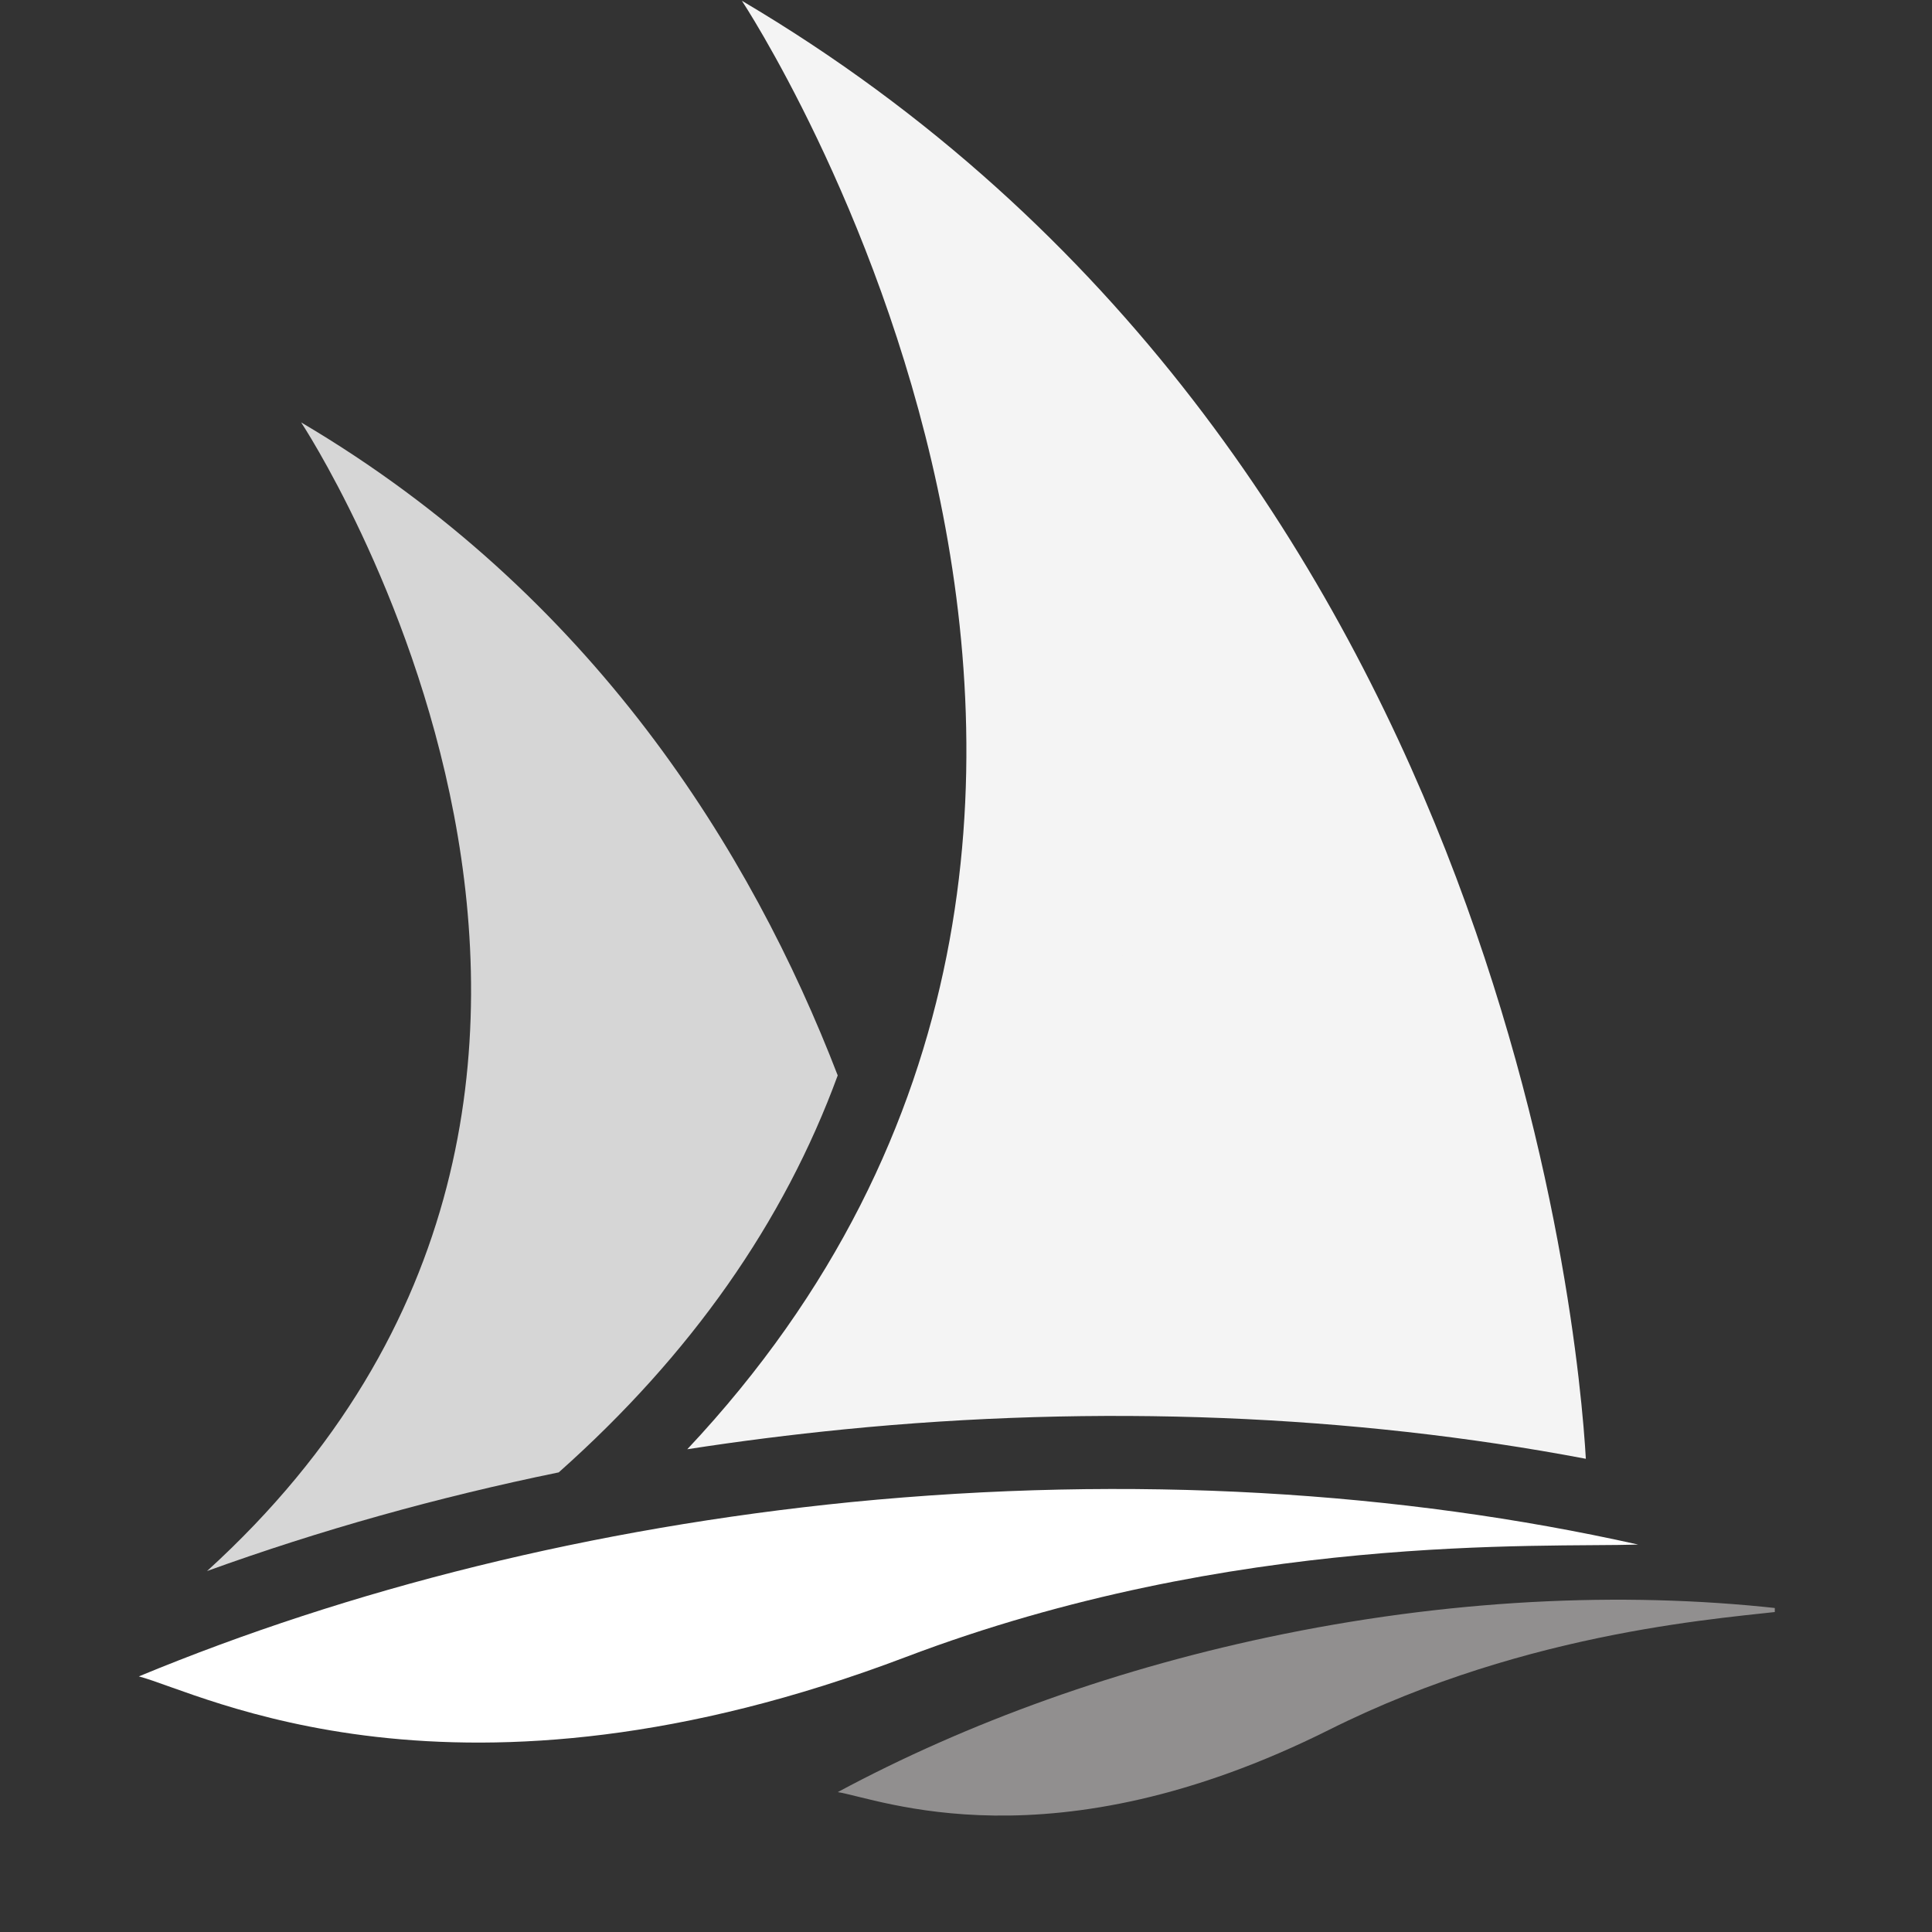
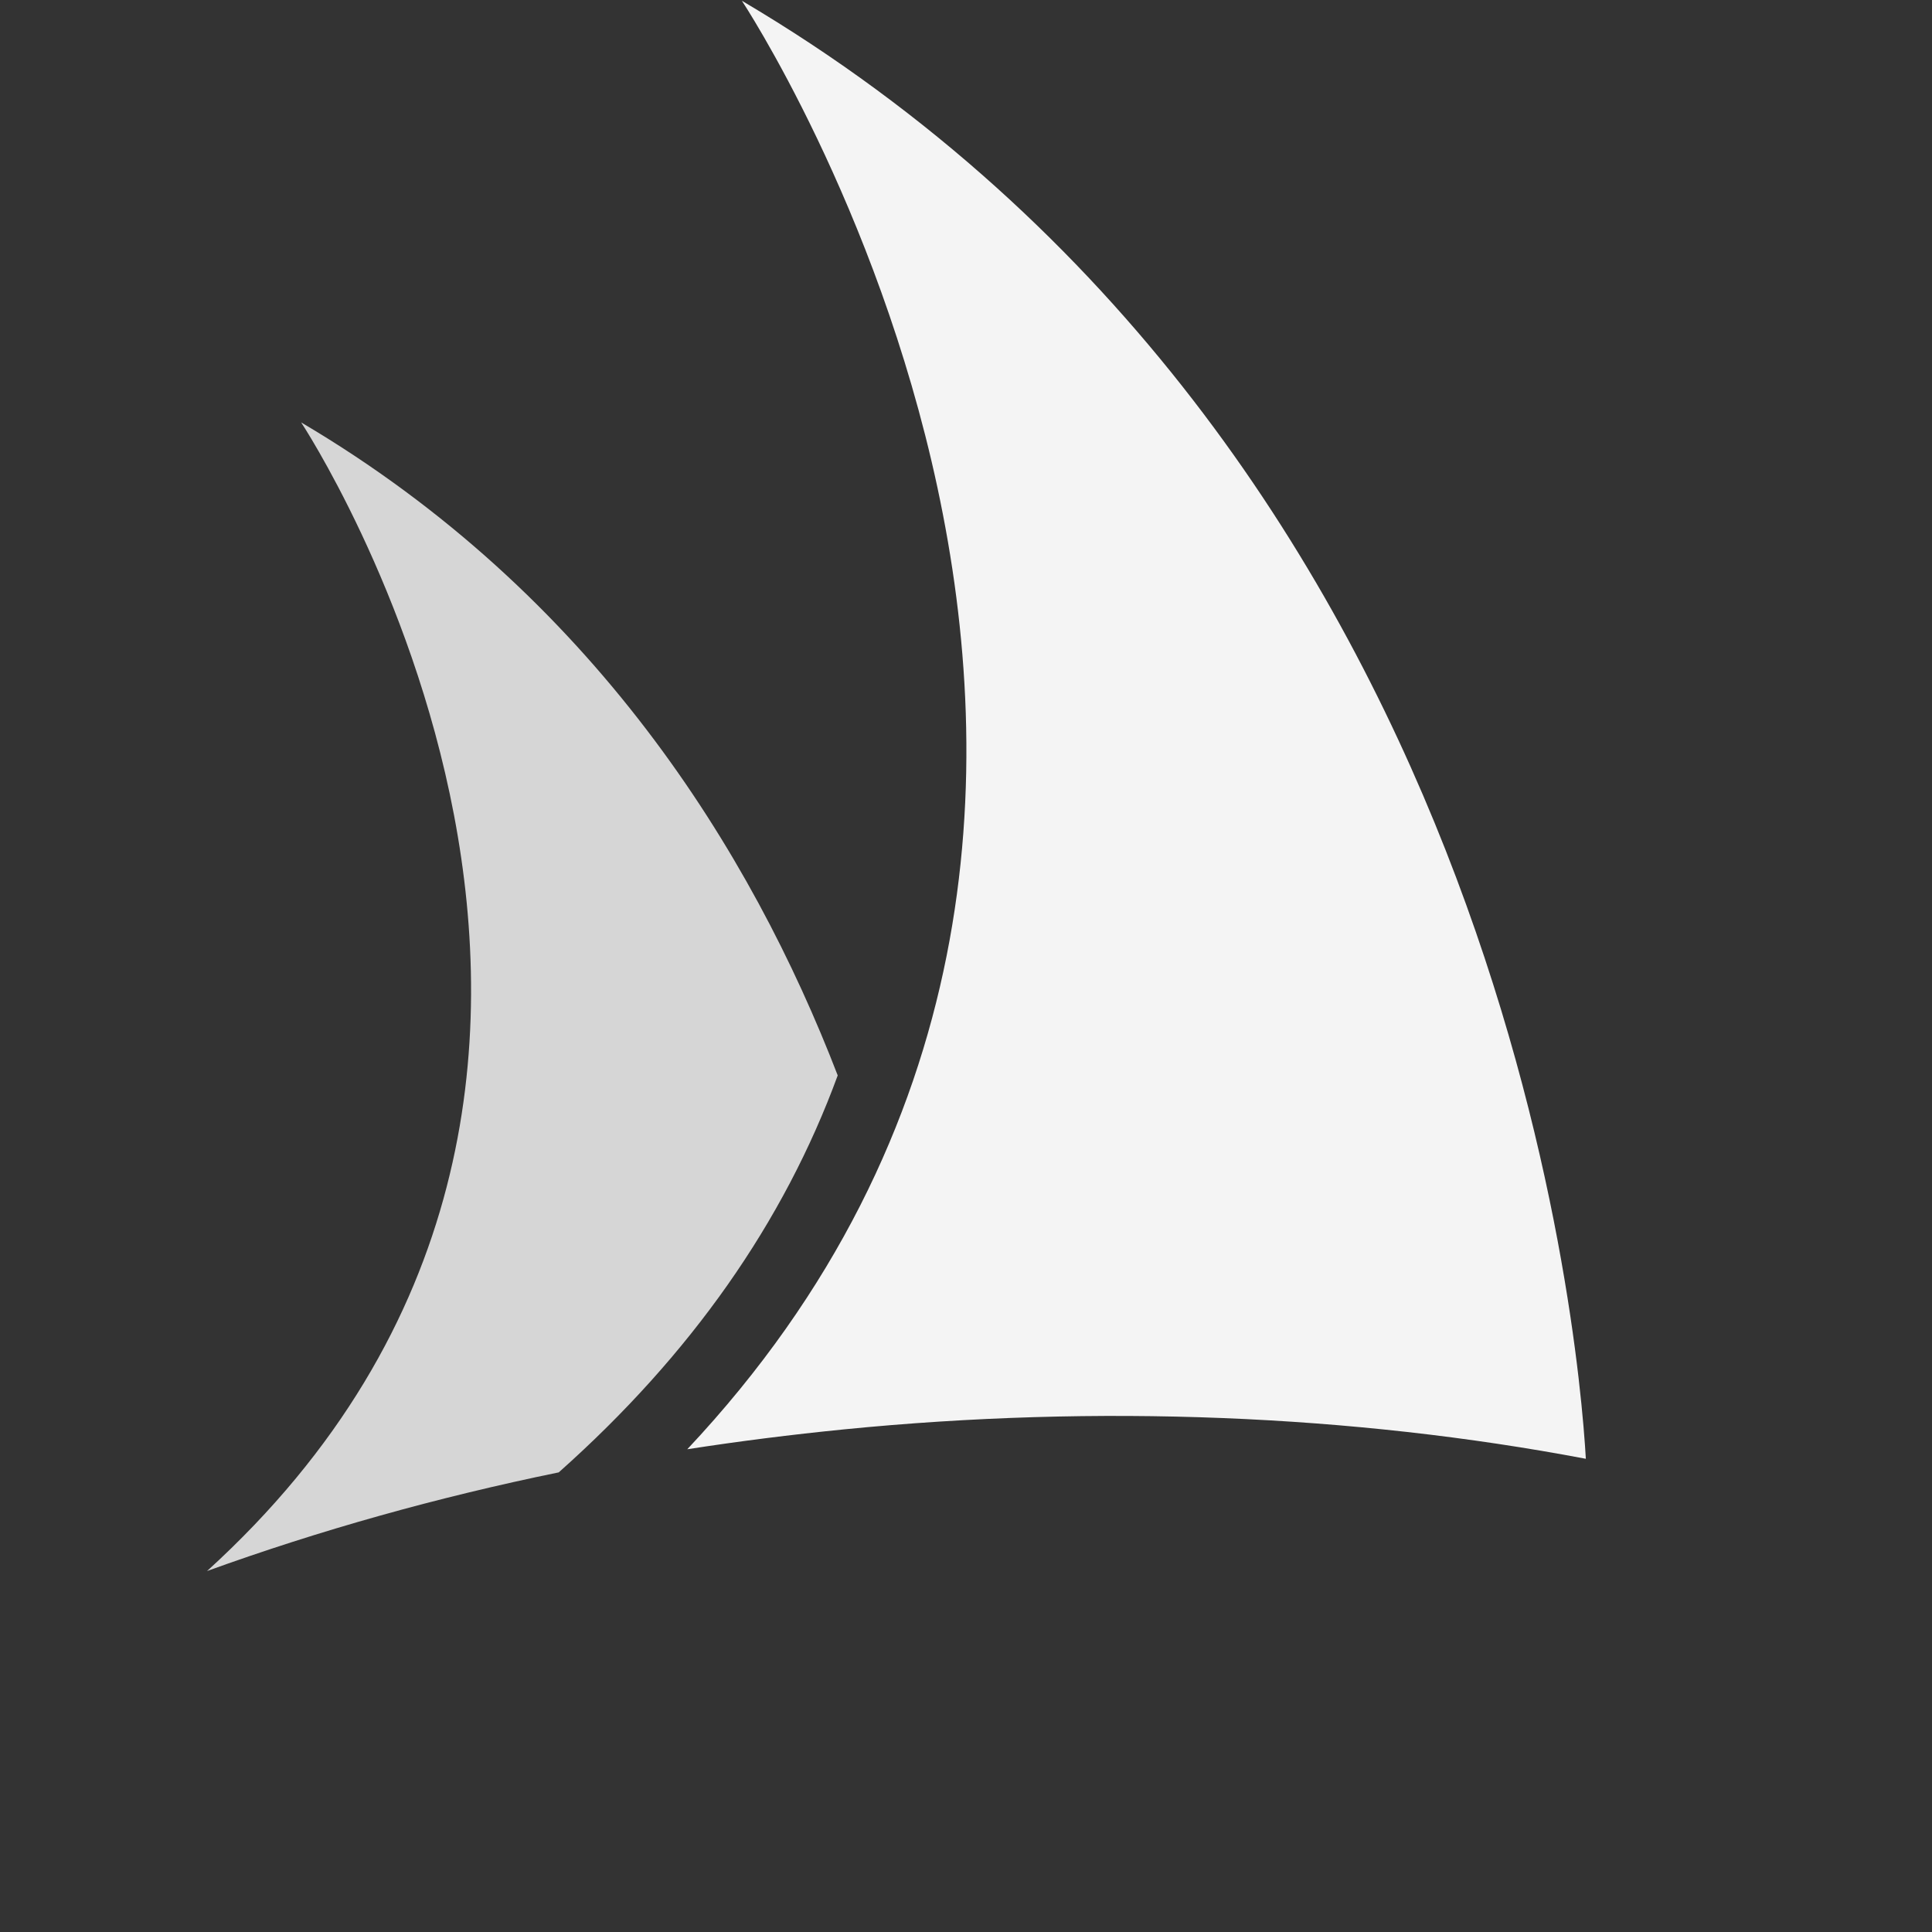
<svg xmlns="http://www.w3.org/2000/svg" width="40" zoomAndPan="magnify" viewBox="0 0 30 30" height="40" preserveAspectRatio="xMidYMid meet" version="1.0">
  <rect x="0" y="0" width="30" height="30" fill="#333333" stroke="none" />
  <defs>
    <g />
    <clipPath id="89985af0ea">
-       <path d="M 2.156 23 L 26 23 L 26 28 L 2.156 28 Z M 2.156 23 " clip-rule="nonzero" />
-     </clipPath>
+       </clipPath>
    <clipPath id="63fd9c367a">
-       <path d="M 13 24 L 27.559 24 L 27.559 29 L 13 29 Z M 13 24 " clip-rule="nonzero" />
-     </clipPath>
+       </clipPath>
  </defs>
  <path fill="#d6d6d6" d="M 3.215 24.395 C 4.965 23.762 6.789 23.25 8.676 22.863 C 10.727 21.039 12.172 18.98 13.008 16.699 C 11.668 13.223 9.203 9.23 4.676 6.559 C 4.676 6.559 11.492 16.867 3.215 24.395 " fill-opacity="1" fill-rule="nonzero" />
  <path fill="#f4f4f4" d="M 11.52 0.012 C 11.52 0.012 19.902 12.68 10.672 22.504 C 11.477 22.379 12.285 22.277 13.109 22.195 C 17.047 21.805 21.004 21.965 24.625 22.652 C 24.512 20.688 23.301 6.965 11.52 0.012 " fill-opacity="1" fill-rule="nonzero" />
  <g clip-path="url(#89985af0ea)">
-     <path fill="#ffffff" d="M 14.066 25.73 C 7.066 28.387 3.117 26.281 2.156 26.031 C 5.426 24.676 9.184 23.727 13.219 23.324 C 17.586 22.895 21.754 23.16 25.438 23.984 C 23.945 24.031 19.16 23.797 14.066 25.73 " fill-opacity="1" fill-rule="nonzero" />
-   </g>
+     </g>
  <g clip-path="url(#63fd9c367a)">
    <path fill="#918f8f" d="M 20.641 26.859 C 16.316 29.023 13.645 27.926 13.008 27.828 C 15.023 26.746 17.375 25.891 19.941 25.371 C 22.719 24.809 25.414 24.707 27.832 25 C 26.879 25.125 23.789 25.285 20.641 26.859 " fill-opacity="1" fill-rule="nonzero" />
  </g>
  <g fill="#f4f4f4" fill-opacity="1">
    <g transform="translate(17.227, 14.879)">
      <g>
-         <path d="M 0.109 -0.281 L 0.109 -0.891 L 0.016 -0.891 L 0.016 -0.922 L 0.109 -0.922 L 0.109 -1.172 L 0.484 -1.266 L 0.484 -0.922 L 0.734 -0.922 L 0.734 -0.891 L 0.484 -0.891 L 0.484 -0.234 C 0.484 -0.172 0.488 -0.125 0.5 -0.094 C 0.508 -0.07 0.531 -0.062 0.562 -0.062 C 0.602 -0.062 0.641 -0.078 0.672 -0.109 C 0.703 -0.148 0.723 -0.207 0.734 -0.281 L 0.766 -0.266 C 0.754 -0.18 0.723 -0.113 0.672 -0.062 C 0.629 -0.008 0.551 0.016 0.438 0.016 C 0.332 0.016 0.25 -0.004 0.188 -0.047 C 0.133 -0.086 0.109 -0.164 0.109 -0.281 Z M 0.109 -0.281 " />
-       </g>
+         </g>
    </g>
  </g>
</svg>